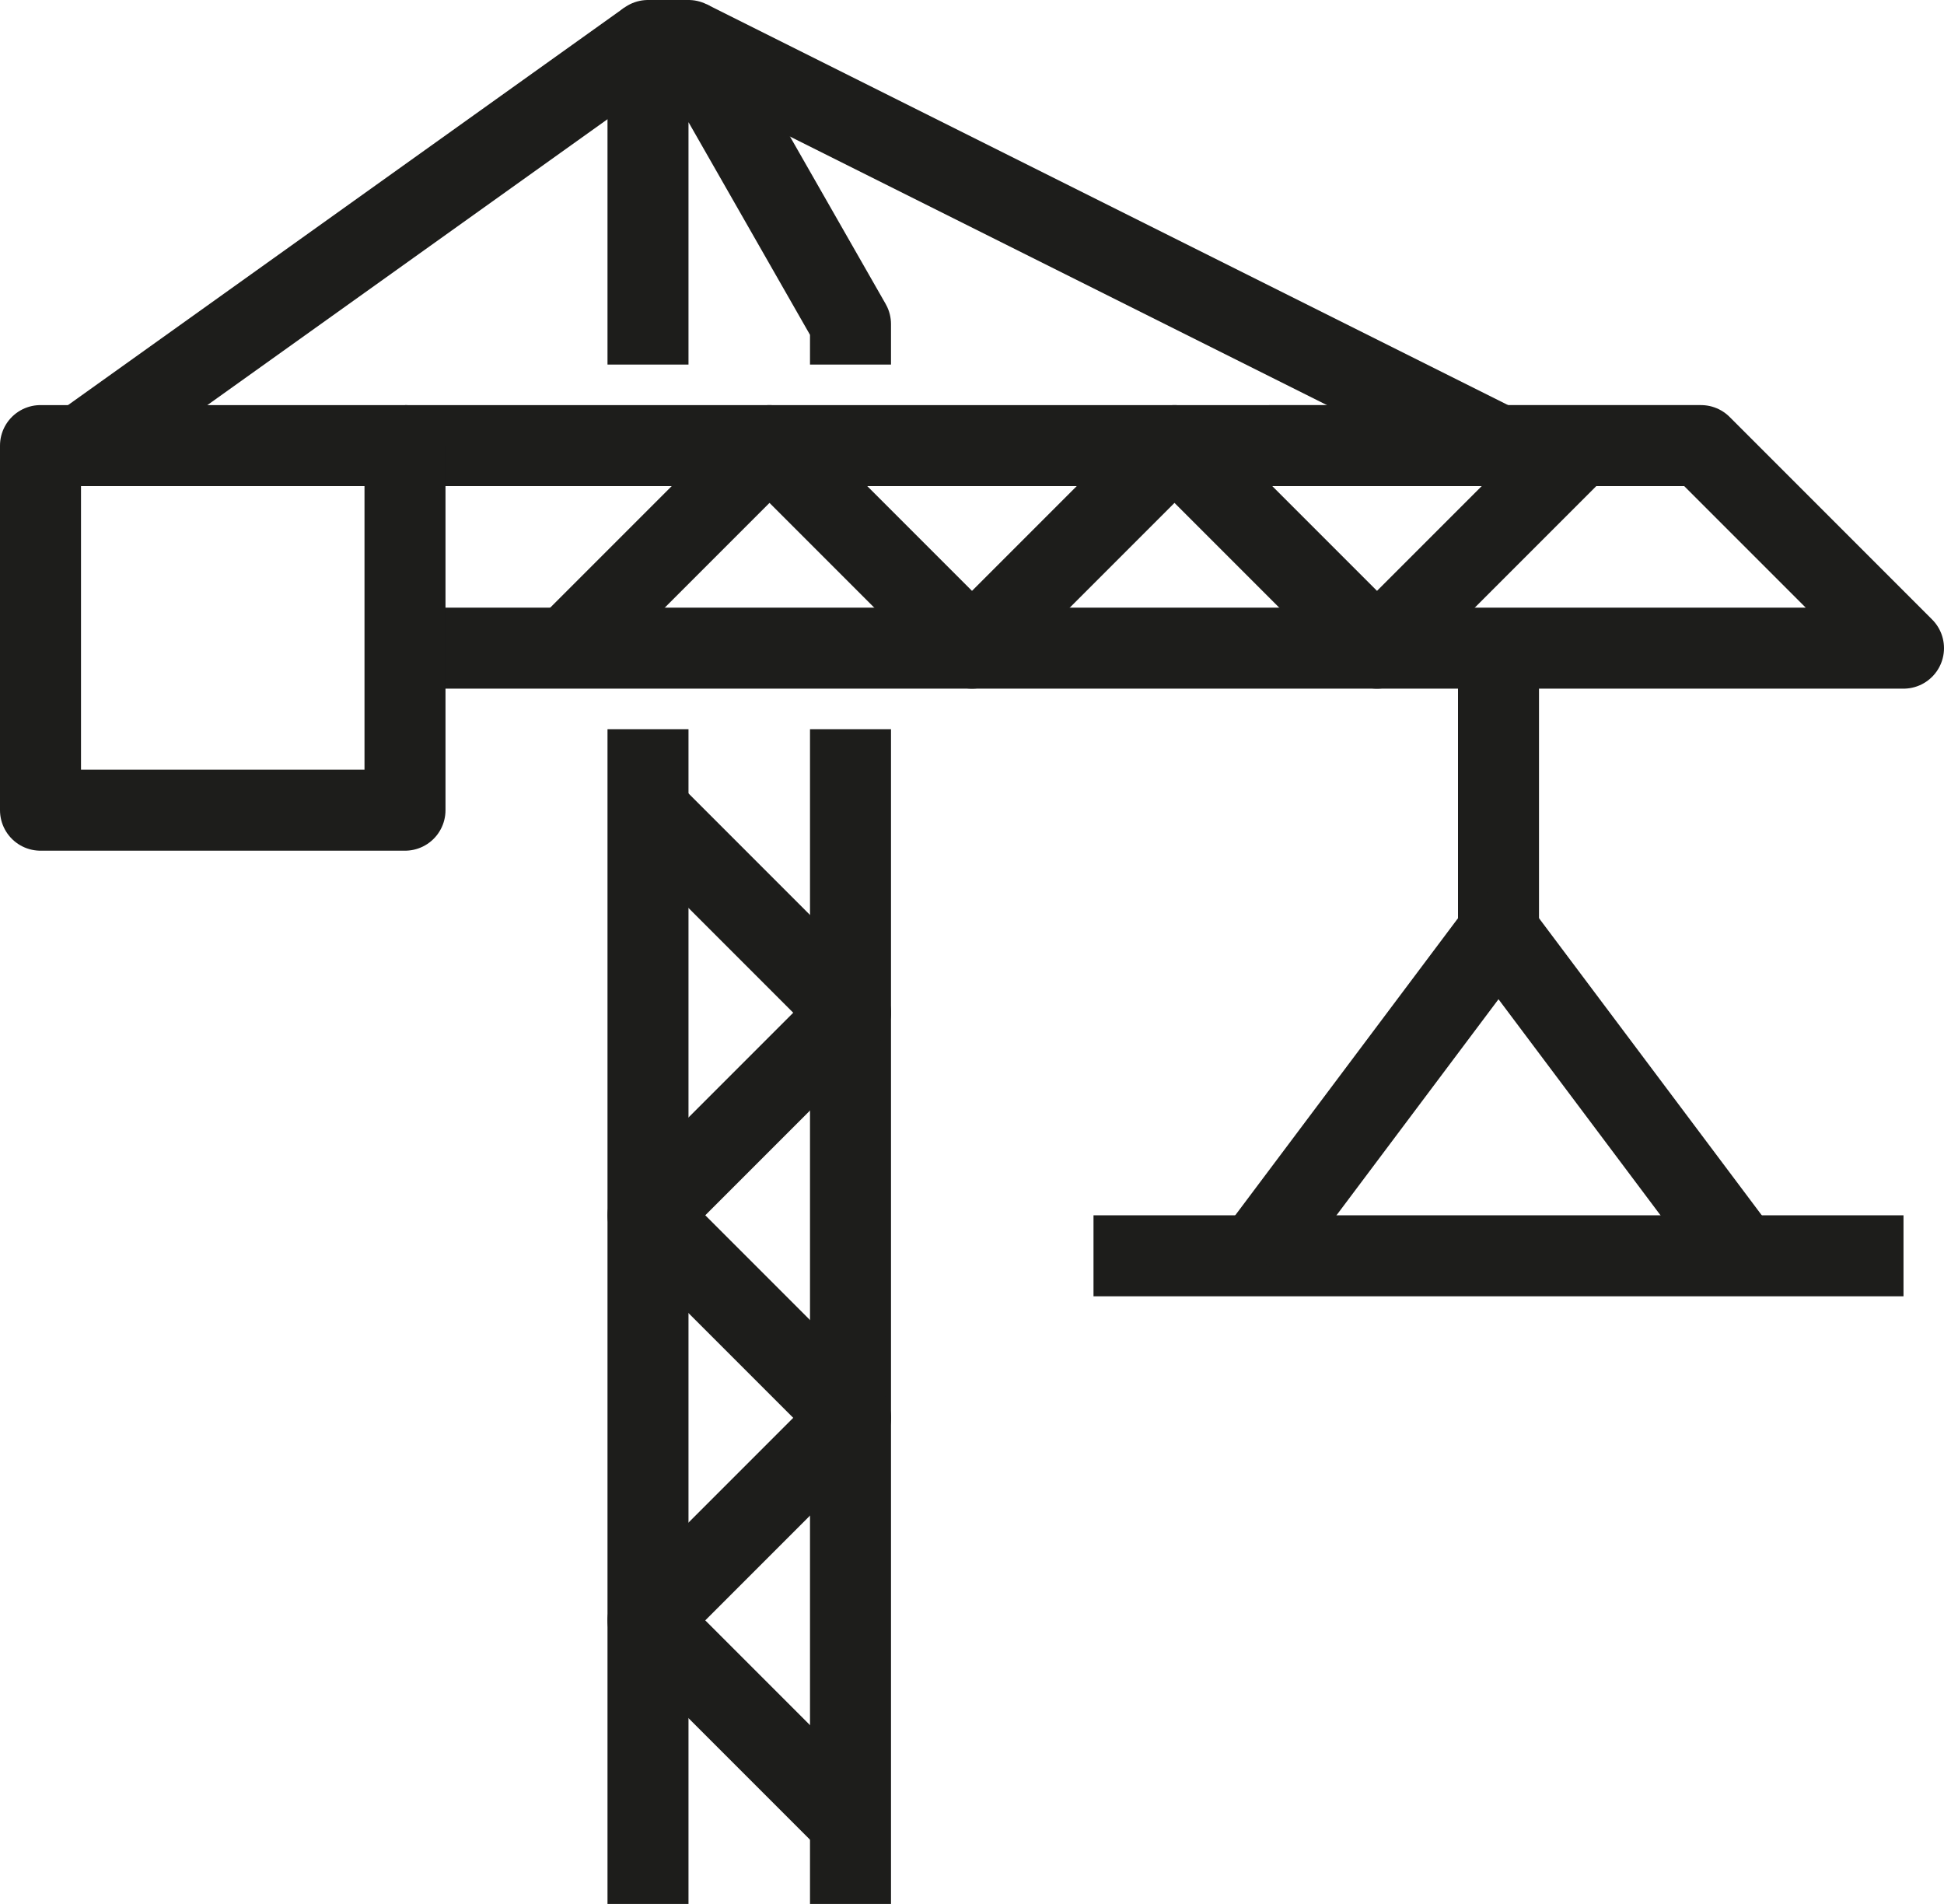
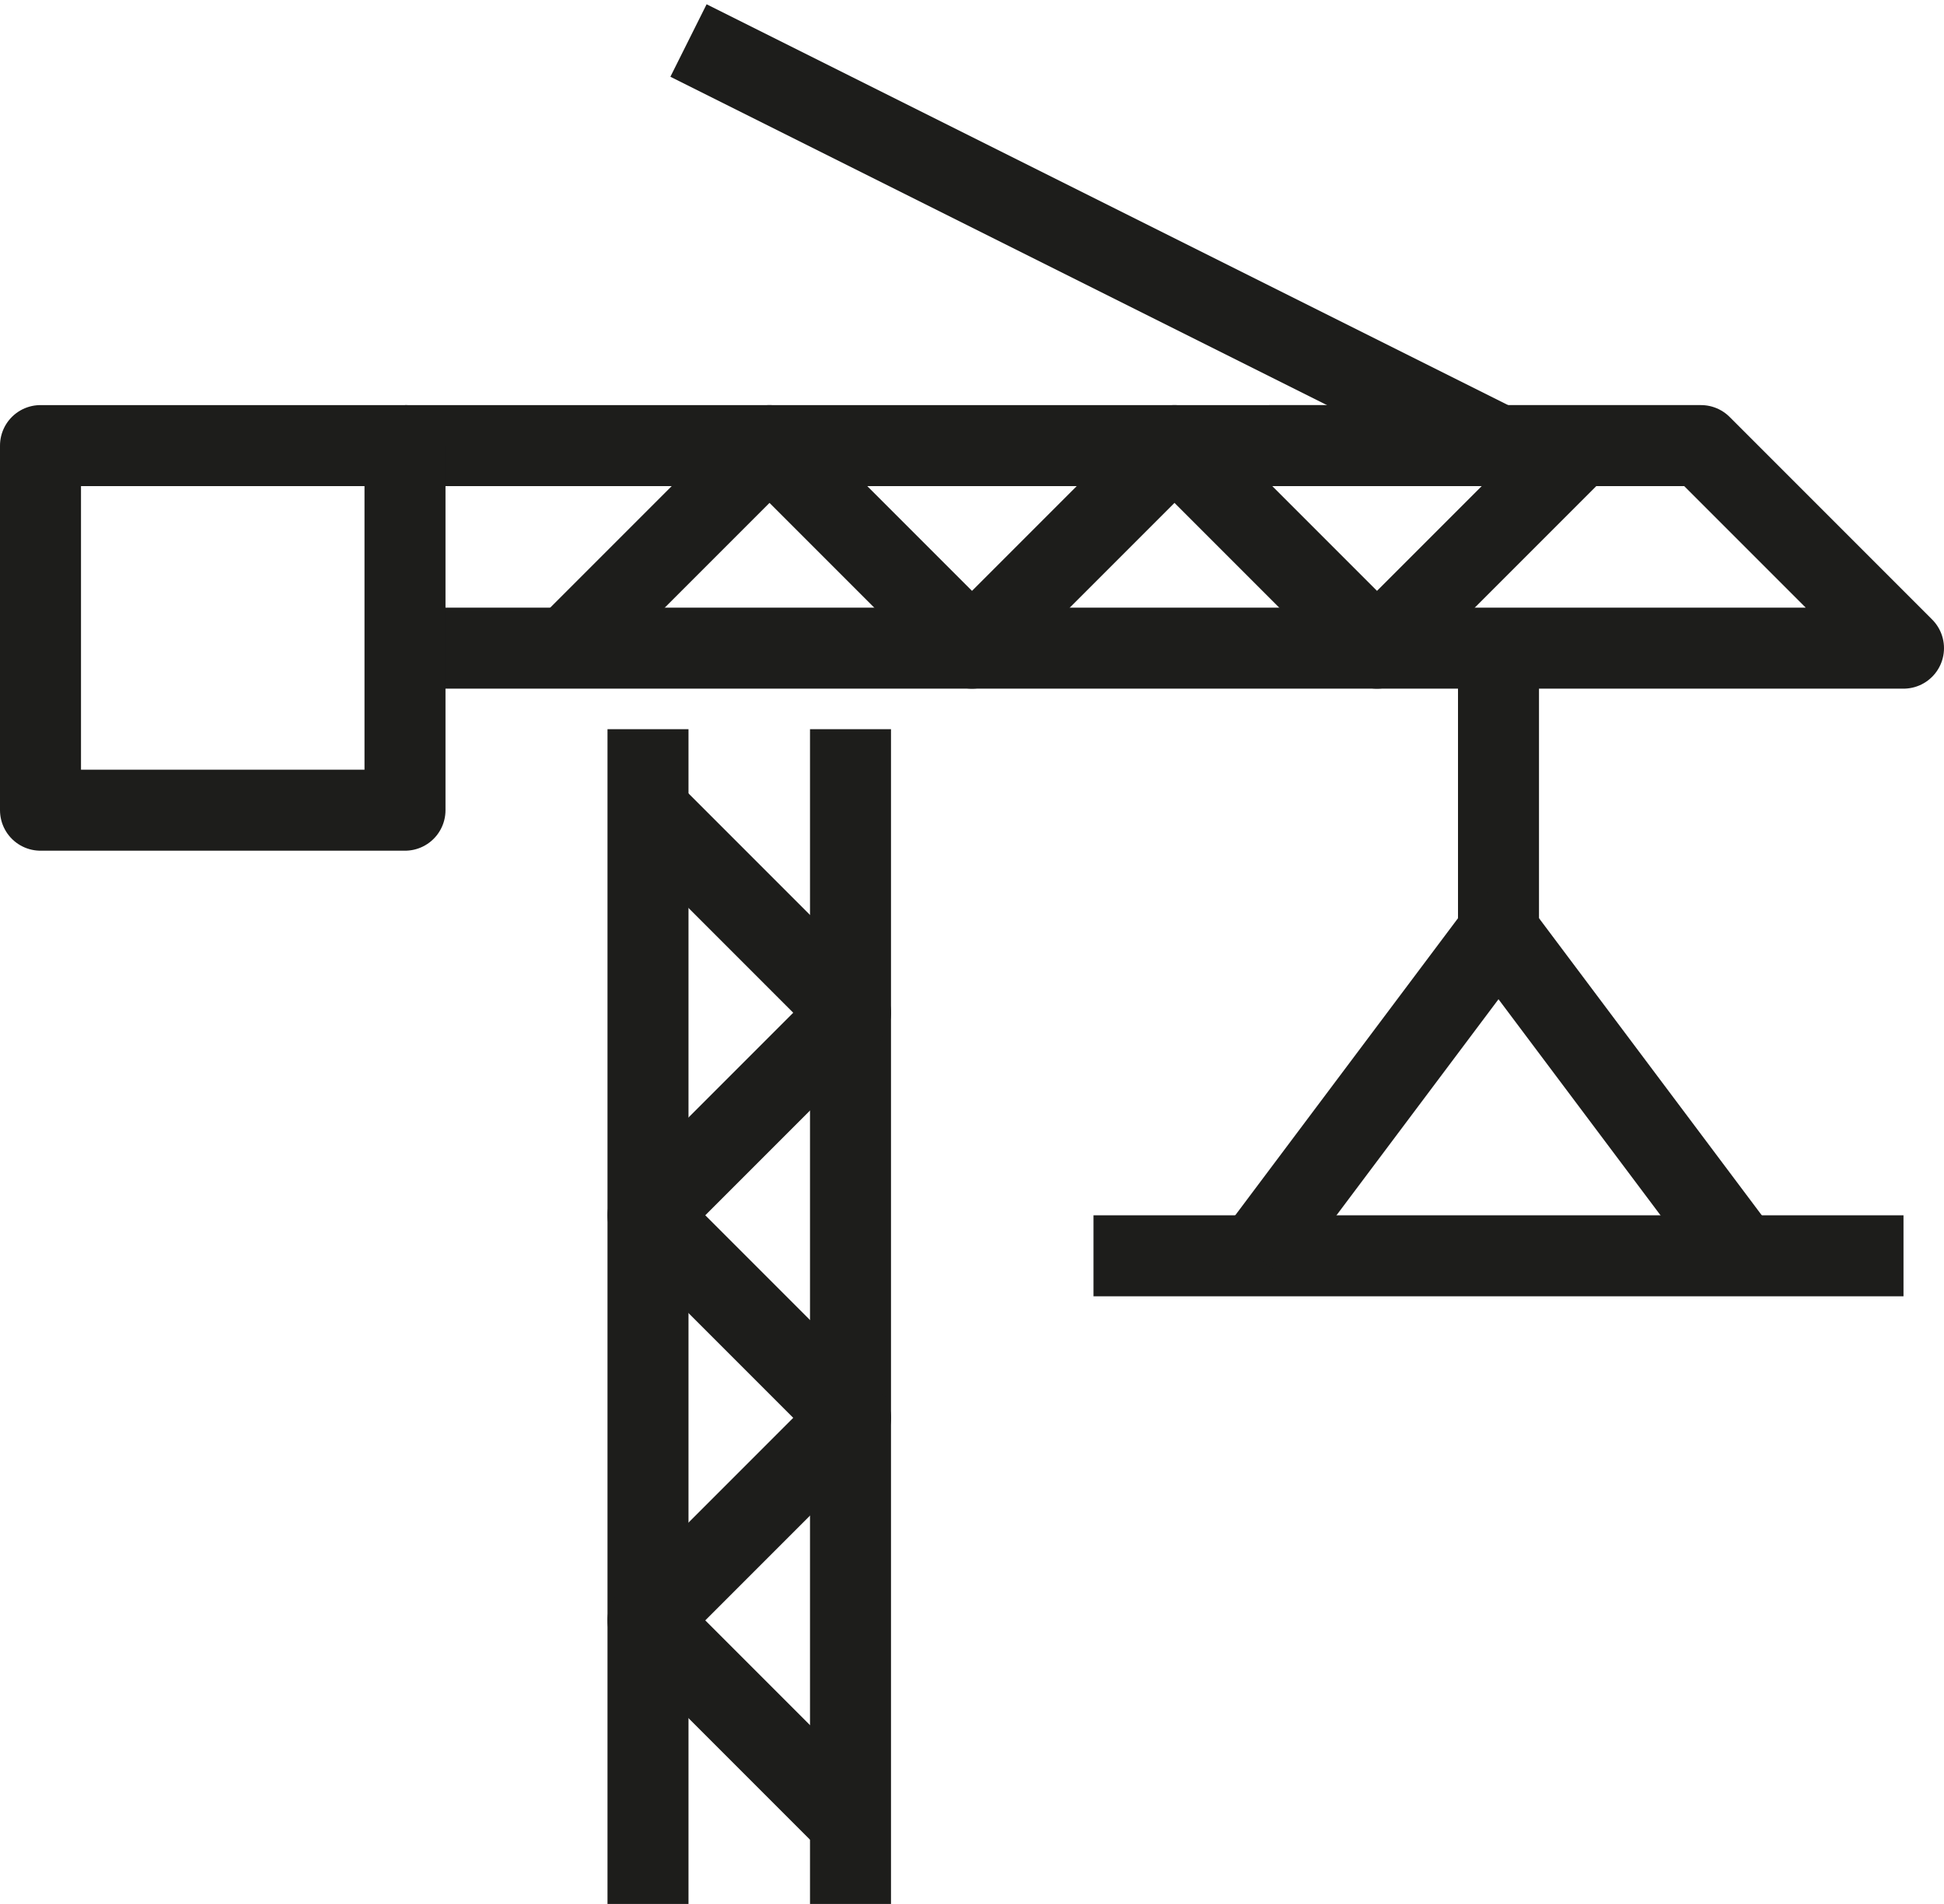
<svg xmlns="http://www.w3.org/2000/svg" width="48" height="47" viewBox="0 0 48 47">
  <g id="Groupe_26" data-name="Groupe 26" transform="translate(-288 -48)">
    <path id="Tracé_128" data-name="Tracé 128" d="M298,64h37l-5-5H298" fill="none" stroke="#1d1d1b" stroke-linejoin="round" stroke-width="2" />
-     <path id="Tracé_129" data-name="Tracé 129" d="M304,57V49h1l4,7v1" fill="none" stroke="#1d1d1b" stroke-linejoin="round" stroke-width="2" />
    <line id="Ligne_2" data-name="Ligne 2" y2="7" transform="translate(325 64)" fill="none" stroke="#1d1d1b" stroke-linejoin="round" stroke-width="2" />
    <line id="Ligne_3" data-name="Ligne 3" x2="20" transform="translate(315 79)" fill="none" stroke="#1d1d1b" stroke-linejoin="round" stroke-width="2" />
    <path id="Tracé_130" data-name="Tracé 130" d="M331,79l-6-8-6,8" fill="none" stroke="#1d1d1b" stroke-linejoin="round" stroke-width="2" />
    <path id="Tracé_131" data-name="Tracé 131" d="M327,59l-5,5-5-5-5,5-5-5-5,5" fill="none" stroke="#1d1d1b" stroke-linejoin="round" stroke-width="2" />
    <line id="Ligne_4" data-name="Ligne 4" x2="20" y2="10" transform="translate(305 49)" fill="none" stroke="#1d1d1b" stroke-linejoin="round" stroke-width="2" />
-     <line id="Ligne_5" data-name="Ligne 5" x1="14" y2="10" transform="translate(290 49)" fill="none" stroke="#1d1d1b" stroke-linejoin="round" stroke-width="2" />
    <line id="Ligne_6" data-name="Ligne 6" y2="29" transform="translate(304 66)" fill="none" stroke="#1d1d1b" stroke-linejoin="round" stroke-width="2" />
    <line id="Ligne_7" data-name="Ligne 7" y2="29" transform="translate(309 66)" fill="none" stroke="#1d1d1b" stroke-linejoin="round" stroke-width="2" />
    <path id="Tracé_132" data-name="Tracé 132" d="M304,68l5,5-5,5,5,5-5,5,5,5" fill="none" stroke="#1d1d1b" stroke-linejoin="round" stroke-width="2" />
    <rect id="Rectangle_54" data-name="Rectangle 54" width="9" height="9" transform="translate(289 59)" fill="none" stroke="#1d1d1b" stroke-linejoin="round" stroke-width="2" />
  </g>
</svg>